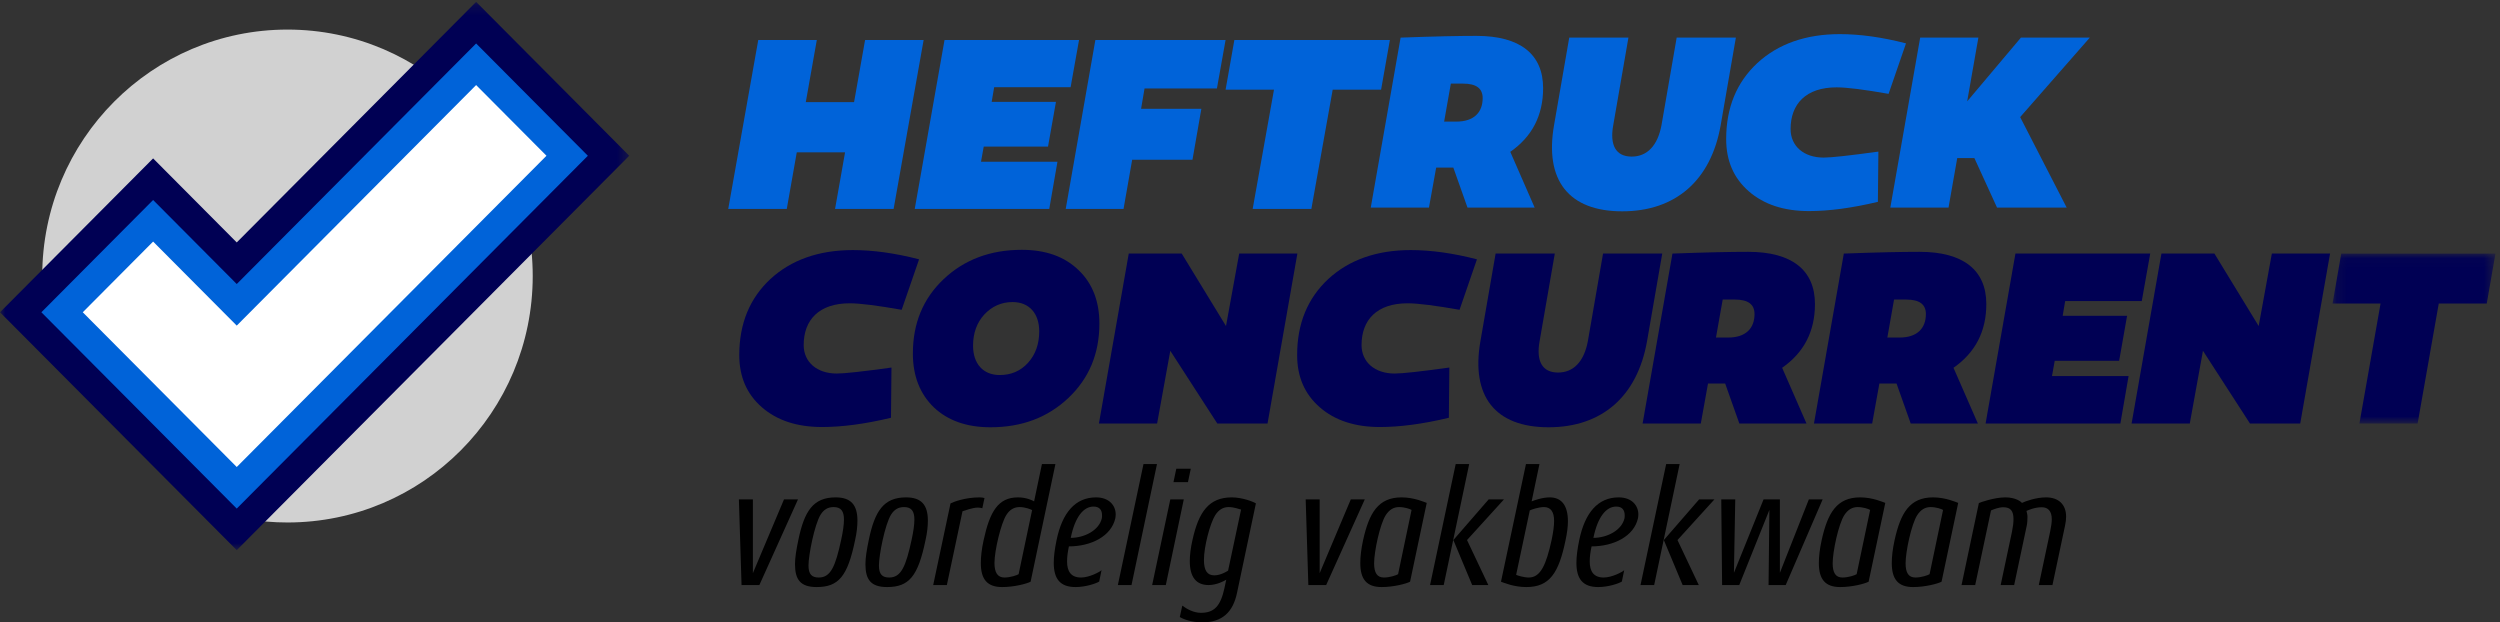
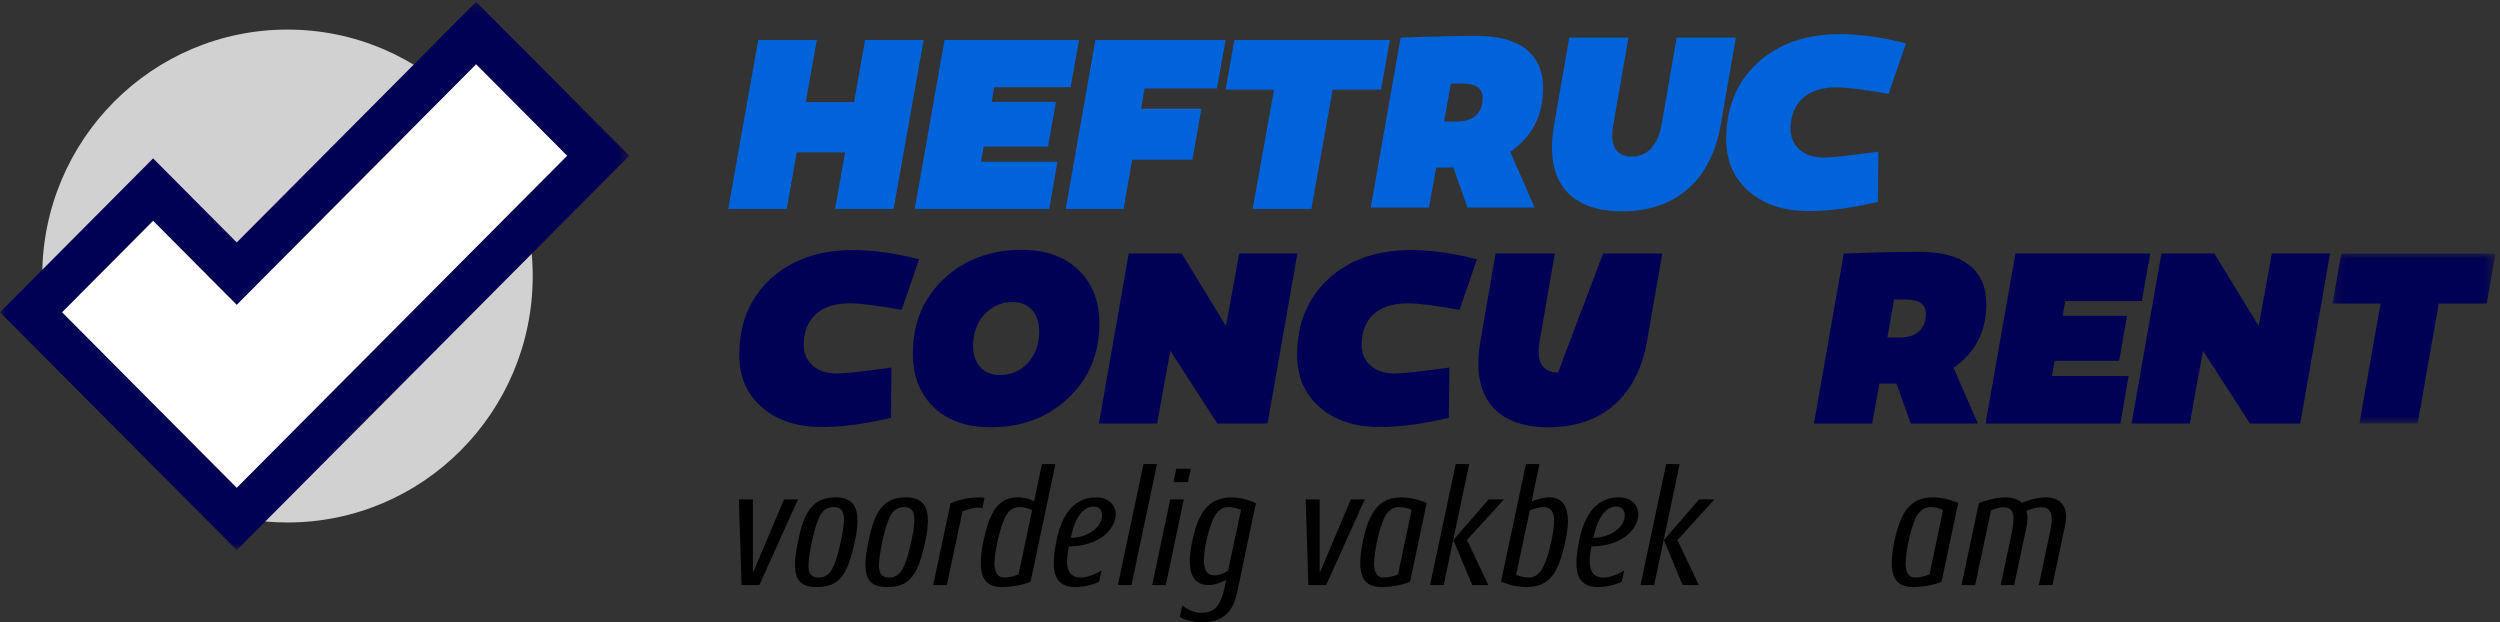
<svg xmlns="http://www.w3.org/2000/svg" xmlns:xlink="http://www.w3.org/1999/xlink" width="237px" height="59px" viewBox="0 0 237 59" version="1.1">
  <rect x="0" y="0" width="237" height="59" fill="#333333" stroke="none" />
  <title>Group 96</title>
  <defs>
    <polygon id="path-1" points="0.139 0.052 15.583 0.052 15.583 16.163 0.139 16.163" />
    <polygon id="path-3" points="0 0.178 59.652 0.178 59.652 52.156 0 52.156" />
  </defs>
  <g id="Heftruckconcurrent-Ontwerp-09-11-2020" stroke="none" stroke-width="1" fill="none" fill-rule="evenodd">
    <g id="1-1-Homepage" transform="translate(-306, -25)">
      <g id="Group-82" transform="translate(306, 25)">
        <polygon id="Fill-1" fill="#0063D9" points="79.164 19.807 80.113 14.438 75.535 14.438 74.587 19.807 69.037 19.807 71.883 3.793 77.433 3.793 76.389 9.681 80.966 9.681 82.01 3.793 87.56 3.793 84.714 19.807" />
        <polygon id="Fill-2" fill="#0063D9" points="100.105 9.657 99.352 13.896 93.258 13.896 92.999 15.333 100.246 15.333 99.47 19.807 86.718 19.807 89.541 3.793 102.293 3.793 101.493 8.268 94.246 8.268 94.011 9.657" />
        <polygon id="Fill-3" fill="#0063D9" points="113.889 10.316 113.046 15.144 107.331 15.144 106.511 19.807 101.03 19.807 103.841 3.793 116.185 3.793 115.365 8.385 108.502 8.385 108.174 10.316" />
        <polygon id="Fill-4" fill="#0063D9" points="124.317 19.807 118.753 19.807 120.774 8.503 116.185 8.503 117.017 3.793 131.76 3.793 130.928 8.503 126.339 8.503" />
        <g id="Group-81">
          <path d="M138.058,11.528 C139.732,11.528 140.557,10.651 140.557,9.3 C140.557,8.376 139.945,7.926 138.695,7.926 L137.54,7.926 L136.903,11.528 L138.058,11.528 Z M137.233,15.887 L136.149,15.887 L135.465,19.678 L129.948,19.678 L132.777,3.567 C135.936,3.448 138.341,3.401 139.968,3.401 C144.094,3.401 146.287,5.13 146.287,8.353 C146.287,10.935 145.249,12.949 143.175,14.394 L145.485,19.678 L139.119,19.678 L137.775,15.887 L137.233,15.887 Z" id="Fill-5" fill="#0063D9" />
          <path d="M163.122,11.859 C162.203,17.095 158.855,20.033 153.786,20.033 C148.717,20.033 146.406,17.095 147.325,11.859 L148.764,3.567 L154.375,3.567 L152.937,11.859 C152.583,13.778 153.196,14.845 154.682,14.845 C156.167,14.845 157.157,13.778 157.511,11.859 L158.949,3.567 L164.561,3.567 L163.122,11.859 Z" id="Fill-7" fill="#0063D9" />
          <path d="M179.038,8.898 C176.751,8.495 175.1,8.281 174.11,8.281 C171.187,8.281 169.748,9.869 169.748,12.238 C169.748,13.85 170.998,14.939 172.884,14.939 C173.615,14.939 175.336,14.75 178.071,14.371 L178.024,19.133 C175.548,19.726 173.379,20.01 171.493,20.01 C169.135,20.01 167.226,19.394 165.787,18.138 C164.349,16.882 163.642,15.247 163.642,13.186 C163.642,10.201 164.632,7.808 166.589,5.983 C168.569,4.159 171.187,3.235 174.417,3.235 C176.303,3.235 178.401,3.519 180.688,4.112 L179.038,8.898 Z" id="Fill-9" fill="#0063D9" />
-           <polygon id="Fill-11" fill="#0063D9" points="184.72 19.678 179.203 19.678 182.033 3.567 187.55 3.567 186.489 9.608 191.582 3.567 198.112 3.567 191.511 11.101 195.92 19.678 189.318 19.678 187.172 14.987 185.546 14.987" />
          <path d="M85.479,29.369 C83.192,28.967 81.541,28.753 80.551,28.753 C77.628,28.753 76.189,30.341 76.189,32.71 C76.189,34.321 77.439,35.411 79.325,35.411 C80.056,35.411 81.777,35.222 84.512,34.843 L84.465,39.605 C81.989,40.197 79.82,40.482 77.934,40.482 C75.576,40.482 73.666,39.866 72.228,38.61 C70.79,37.354 70.083,35.719 70.083,33.658 C70.083,30.672 71.073,28.28 73.03,26.455 C75.011,24.631 77.628,23.707 80.858,23.707 C82.744,23.707 84.842,23.991 87.129,24.584 L85.479,29.369 Z" id="Fill-13" fill="#000054" />
          <path d="M97.457,34.392 C98.164,33.611 98.518,32.615 98.518,31.407 C98.518,29.725 97.575,28.635 95.995,28.635 C94.934,28.635 94.038,29.038 93.307,29.82 C92.6,30.602 92.246,31.573 92.246,32.781 C92.246,34.464 93.189,35.553 94.769,35.553 C95.853,35.553 96.749,35.174 97.457,34.392 M102.243,25.602 C103.563,26.858 104.223,28.564 104.223,30.673 C104.223,33.54 103.233,35.885 101.276,37.733 C99.319,39.581 96.867,40.505 93.896,40.505 C91.633,40.505 89.841,39.866 88.521,38.61 C87.2,37.33 86.54,35.624 86.54,33.516 C86.54,30.649 87.507,28.303 89.464,26.455 C91.421,24.607 93.896,23.683 96.867,23.683 C99.131,23.683 100.923,24.323 102.243,25.602" id="Fill-15" fill="#000054" />
          <polygon id="Fill-17" fill="#000054" points="120.162 40.15 115.4 40.15 110.944 33.255 109.694 40.15 104.177 40.15 107.006 24.038 112.028 24.038 116.225 30.91 117.475 24.038 122.992 24.038" />
          <path d="M138.365,29.369 C136.078,28.967 134.427,28.753 133.437,28.753 C130.513,28.753 129.075,30.341 129.075,32.71 C129.075,34.321 130.325,35.411 132.211,35.411 C132.942,35.411 134.663,35.222 137.398,34.843 L137.351,39.605 C134.875,40.197 132.706,40.482 130.82,40.482 C128.462,40.482 126.552,39.866 125.114,38.61 C123.676,37.354 122.969,35.719 122.969,33.658 C122.969,30.672 123.959,28.28 125.916,26.455 C127.896,24.631 130.513,23.707 133.744,23.707 C135.63,23.707 137.728,23.991 140.015,24.584 L138.365,29.369 Z" id="Fill-19" fill="#000054" />
-           <path d="M156.142,32.331 C155.223,37.567 151.875,40.505 146.806,40.505 C141.737,40.505 139.426,37.567 140.346,32.331 L141.784,24.038 L147.395,24.038 L145.957,32.331 C145.603,34.25 146.217,35.317 147.702,35.317 C149.187,35.317 150.178,34.25 150.531,32.331 L151.969,24.038 L157.581,24.038 L156.142,32.331 Z" id="Fill-21" fill="#000054" />
-           <path d="M163.829,31.999 C165.503,31.999 166.329,31.123 166.329,29.772 C166.329,28.848 165.716,28.398 164.466,28.398 L163.311,28.398 L162.674,31.999 L163.829,31.999 Z M163.004,36.359 L161.92,36.359 L161.236,40.15 L155.719,40.15 L158.548,24.039 C161.707,23.92 164.112,23.873 165.739,23.873 C169.865,23.873 172.058,25.602 172.058,28.824 C172.058,31.407 171.021,33.421 168.946,34.866 L171.256,40.15 L164.89,40.15 L163.546,36.359 L163.004,36.359 Z" id="Fill-23" fill="#000054" />
+           <path d="M156.142,32.331 C155.223,37.567 151.875,40.505 146.806,40.505 C141.737,40.505 139.426,37.567 140.346,32.331 L141.784,24.038 L147.395,24.038 L145.957,32.331 C145.603,34.25 146.217,35.317 147.702,35.317 L151.969,24.038 L157.581,24.038 L156.142,32.331 Z" id="Fill-21" fill="#000054" />
          <path d="M180.075,31.999 C181.749,31.999 182.574,31.123 182.574,29.772 C182.574,28.848 181.961,28.398 180.712,28.398 L179.556,28.398 L178.92,31.999 L180.075,31.999 Z M179.25,36.359 L178.165,36.359 L177.481,40.15 L171.964,40.15 L174.794,24.039 C177.953,23.92 180.358,23.873 181.985,23.873 C186.111,23.873 188.303,25.602 188.303,28.824 C188.303,31.407 187.266,33.421 185.191,34.866 L187.502,40.15 L181.136,40.15 L179.792,36.359 L179.25,36.359 Z" id="Fill-25" fill="#000054" />
          <polygon id="Fill-27" fill="#000054" points="201.649 29.938 200.894 34.203 194.788 34.203 194.529 35.648 201.79 35.648 201.012 40.15 188.233 40.15 191.063 24.038 203.842 24.038 203.04 28.54 195.778 28.54 195.542 29.938" />
          <polygon id="Fill-29" fill="#000054" points="218.06 40.15 213.298 40.15 208.841 33.255 207.592 40.15 202.075 40.15 204.904 24.038 209.926 24.038 214.123 30.91 215.372 24.038 220.89 24.038" />
          <g id="Group-33" transform="translate(220.987, 23.987)">
            <mask id="mask-2" fill="white">
              <use xlink:href="#path-1" />
            </mask>
            <g id="Clip-32" />
            <polygon id="Fill-31" fill="#000054" mask="url(#mask-2)" points="8.203 16.163 2.686 16.163 4.69 4.79 0.139 4.79 0.964 0.052 15.583 0.052 14.757 4.79 10.207 4.79" />
          </g>
          <polygon id="Fill-34" fill="#000000" points="71.988 55.463 70.299 55.463 70.047 47.341 71.373 47.341 71.373 54.336 74.324 47.341 75.65 47.341" />
          <path d="M80.007,49.26 C80.007,48.467 79.739,48.071 79.028,48.071 C78.476,48.071 78.097,48.309 77.797,48.785 C77.213,49.72 76.645,52.639 76.645,53.607 C76.645,54.479 76.992,54.749 77.623,54.749 C78.76,54.749 79.202,53.67 79.739,51.196 C79.912,50.403 80.007,49.752 80.007,49.26 M77.418,55.653 C75.871,55.653 75.366,54.939 75.366,53.48 C75.366,52.877 75.492,52.1 75.682,51.196 C76.25,48.451 77.087,47.151 79.218,47.151 C80.67,47.151 81.285,47.865 81.285,49.356 C81.285,49.879 81.222,50.498 81.065,51.196 C80.354,54.638 79.502,55.653 77.418,55.653" id="Fill-36" fill="#000000" />
          <path d="M86.684,49.26 C86.684,48.467 86.415,48.071 85.705,48.071 C85.153,48.071 84.774,48.309 84.474,48.785 C83.89,49.72 83.322,52.639 83.322,53.607 C83.322,54.479 83.669,54.749 84.3,54.749 C85.437,54.749 85.879,53.67 86.415,51.196 C86.589,50.403 86.684,49.752 86.684,49.26 M84.095,55.653 C82.548,55.653 82.043,54.939 82.043,53.48 C82.043,52.877 82.169,52.1 82.359,51.196 C82.927,48.451 83.764,47.151 85.894,47.151 C87.347,47.151 87.962,47.865 87.962,49.356 C87.962,49.879 87.899,50.498 87.741,51.196 C87.031,54.638 86.179,55.653 84.095,55.653" id="Fill-38" fill="#000000" />
          <path d="M93.124,48.182 C93.029,48.15 92.84,48.118 92.713,48.118 C92.192,48.118 91.466,48.404 91.245,48.467 L89.762,55.463 L88.467,55.463 L90.109,47.722 C90.393,47.579 91.482,47.151 92.887,47.151 C93.029,47.151 93.234,47.182 93.329,47.214 L93.124,48.182 Z" id="Fill-40" fill="#000000" />
          <path d="M96.66,48.071 C96.139,48.071 95.729,48.309 95.413,48.8 C94.892,49.594 94.276,52.211 94.276,53.369 C94.276,54.289 94.576,54.749 95.224,54.749 C95.792,54.749 96.423,54.527 96.565,54.432 L97.844,48.356 C97.702,48.277 97.181,48.071 96.66,48.071 L96.66,48.071 Z M97.702,55.145 C97.339,55.336 96.155,55.653 95.003,55.653 C93.582,55.653 92.982,54.908 92.982,53.385 C92.982,52.782 93.061,52.052 93.25,51.196 C93.835,48.499 94.624,47.151 96.502,47.151 C97.323,47.151 97.907,47.452 98.033,47.532 L98.775,43.994 L100.054,43.994 L97.702,55.145 Z" id="Fill-42" fill="#000000" />
          <path d="M104.473,48.848 C104.473,48.372 104.252,48.023 103.668,48.023 C102.721,48.023 101.916,48.991 101.506,50.989 C102.8,50.989 104.205,50.276 104.457,49.118 C104.473,49.023 104.473,48.943 104.473,48.848 M101.332,51.798 C101.222,52.322 101.158,52.782 101.158,53.226 C101.158,54.178 101.537,54.749 102.484,54.749 C103.258,54.749 104.252,54.225 104.426,54.051 L104.205,55.13 C103.937,55.304 102.942,55.653 101.963,55.653 C100.495,55.653 99.896,54.876 99.896,53.353 C99.896,52.75 99.99,52.036 100.164,51.196 C100.701,48.61 101.932,47.151 103.905,47.151 C105.152,47.151 105.768,47.928 105.768,48.769 C105.768,48.88 105.752,49.007 105.736,49.118 C105.357,50.847 103.416,51.798 101.332,51.798" id="Fill-44" fill="#000000" />
          <polygon id="Fill-46" fill="#000000" points="107.267 55.463 105.973 55.463 108.403 43.994 109.682 43.994" />
          <path d="M112.618,45.707 L111.245,45.707 L111.513,44.438 L112.886,44.438 L112.618,45.707 Z M110.519,55.463 L109.224,55.463 L110.945,47.341 L112.223,47.341 L110.519,55.463 Z" id="Fill-48" fill="#000000" />
          <path d="M116.47,48.071 C115.949,48.071 115.539,48.325 115.207,48.832 C114.718,49.61 114.134,51.799 114.134,53.083 C114.134,54.067 114.434,54.543 115.112,54.543 C115.76,54.543 116.359,54.13 116.422,54.099 L117.654,48.309 C117.496,48.277 117.007,48.071 116.47,48.071 L116.47,48.071 Z M117.275,56.177 C116.896,58.032 115.87,59 113.976,59 C112.918,59 112.113,58.667 111.845,58.492 L112.082,57.414 C112.524,57.747 113.171,58.096 113.85,58.096 C115.128,58.096 115.712,57.43 116.075,55.764 L116.249,54.955 C116.075,55.066 115.349,55.463 114.576,55.463 C113.392,55.463 112.792,54.701 112.792,53.194 C112.792,52.639 112.871,51.957 113.045,51.196 C113.629,48.547 114.591,47.151 116.77,47.151 C117.764,47.151 118.822,47.563 119.059,47.722 L117.275,56.177 Z" id="Fill-50" fill="#000000" />
          <polygon id="Fill-52" fill="#000000" points="125.72 55.463 124.031 55.463 123.778 47.341 125.104 47.341 125.104 54.336 128.056 47.341 129.382 47.341" />
          <path d="M132.633,48.071 C132.112,48.071 131.702,48.325 131.371,48.832 C130.818,49.689 130.266,52.29 130.266,53.401 C130.266,54.305 130.55,54.749 131.197,54.749 C131.765,54.749 132.397,54.527 132.539,54.432 L133.817,48.341 C133.659,48.245 133.154,48.071 132.633,48.071 L132.633,48.071 Z M133.675,55.145 C133.312,55.336 132.128,55.653 130.976,55.653 C129.556,55.653 128.956,54.908 128.956,53.385 C128.956,52.782 129.035,52.052 129.224,51.196 C129.792,48.642 130.644,47.151 132.87,47.151 C134.086,47.151 135.096,47.627 135.254,47.674 L133.675,55.145 Z" id="Fill-54" fill="#000000" />
          <path d="M139.073,51.196 L141.094,55.463 L139.563,55.463 L137.779,51.196 L141.125,47.341 L142.578,47.341 L139.073,51.196 Z M136.864,55.463 L135.569,55.463 L138,43.994 L139.279,43.994 L136.864,55.463 Z" id="Fill-56" fill="#000000" />
          <path d="M147.329,49.387 C147.329,48.499 146.997,48.071 146.366,48.071 C145.861,48.071 145.166,48.309 145.024,48.388 L143.73,54.495 C143.856,54.558 144.456,54.749 144.929,54.749 C146.034,54.749 146.571,53.575 147.092,51.196 C147.25,50.45 147.329,49.847 147.329,49.387 M144.693,55.653 C143.54,55.653 142.578,55.256 142.293,55.146 L144.661,43.994 L145.94,43.994 L145.198,47.531 C145.435,47.436 146.208,47.151 146.918,47.151 C148.039,47.151 148.639,47.928 148.639,49.419 C148.639,49.927 148.56,50.529 148.418,51.196 C147.771,54.352 146.887,55.653 144.693,55.653" id="Fill-58" fill="#000000" />
          <path d="M154.021,48.848 C154.021,48.372 153.8,48.023 153.216,48.023 C152.269,48.023 151.464,48.991 151.054,50.989 C152.348,50.989 153.753,50.276 154.006,49.118 C154.021,49.023 154.021,48.943 154.021,48.848 M150.88,51.798 C150.77,52.322 150.706,52.782 150.706,53.226 C150.706,54.178 151.085,54.749 152.033,54.749 C152.806,54.749 153.8,54.225 153.974,54.051 L153.753,55.13 C153.485,55.304 152.49,55.653 151.512,55.653 C150.044,55.653 149.444,54.876 149.444,53.353 C149.444,52.75 149.539,52.036 149.712,51.196 C150.249,48.61 151.48,47.151 153.453,47.151 C154.7,47.151 155.316,47.928 155.316,48.769 C155.316,48.88 155.3,49.007 155.284,49.118 C154.905,50.847 152.964,51.798 150.88,51.798" id="Fill-60" fill="#000000" />
          <path d="M159.025,51.196 L161.045,55.463 L159.514,55.463 L157.731,51.196 L161.077,47.341 L162.529,47.341 L159.025,51.196 Z M156.815,55.463 L155.521,55.463 L157.952,43.994 L159.23,43.994 L156.815,55.463 Z" id="Fill-62" fill="#000000" />
-           <polygon id="Fill-64" fill="#000000" points="169.285 55.463 167.659 55.463 167.738 48.341 164.881 55.463 163.255 55.463 163.176 47.341 164.502 47.341 164.376 54.305 167.186 47.341 168.733 47.341 168.733 54.305 171.479 47.341 172.789 47.341" />
-           <path d="M176.105,48.071 C175.584,48.071 175.173,48.325 174.842,48.832 C174.289,49.689 173.737,52.29 173.737,53.401 C173.737,54.305 174.021,54.749 174.668,54.749 C175.237,54.749 175.868,54.527 176.01,54.432 L177.289,48.341 C177.131,48.245 176.626,48.071 176.105,48.071 L176.105,48.071 Z M177.146,55.145 C176.783,55.336 175.6,55.653 174.447,55.653 C173.027,55.653 172.427,54.908 172.427,53.385 C172.427,52.782 172.506,52.052 172.695,51.196 C173.263,48.642 174.116,47.151 176.341,47.151 C177.557,47.151 178.567,47.627 178.725,47.674 L177.146,55.145 Z" id="Fill-66" fill="#000000" />
          <path d="M183.018,48.071 C182.497,48.071 182.087,48.325 181.755,48.832 C181.203,49.689 180.65,52.29 180.65,53.401 C180.65,54.305 180.935,54.749 181.582,54.749 C182.15,54.749 182.782,54.527 182.924,54.432 L184.202,48.341 C184.044,48.245 183.539,48.071 183.018,48.071 L183.018,48.071 Z M184.06,55.145 C183.697,55.336 182.513,55.653 181.361,55.653 C179.94,55.653 179.341,54.908 179.341,53.385 C179.341,52.782 179.419,52.052 179.609,51.196 C180.177,48.642 181.029,47.151 183.255,47.151 C184.471,47.151 185.481,47.627 185.638,47.674 L184.06,55.145 Z" id="Fill-68" fill="#000000" />
          <path d="M194.573,55.463 L193.278,55.463 L194.352,50.403 C194.446,49.943 194.509,49.546 194.509,49.229 C194.509,48.483 194.178,48.087 193.562,48.087 C192.836,48.087 192.189,48.404 192.11,48.436 C192.126,48.515 192.205,48.769 192.205,48.991 C192.205,49.276 192.189,49.61 192.126,49.879 L190.942,55.463 L189.663,55.463 L190.737,50.403 C190.832,49.943 190.879,49.546 190.879,49.213 C190.879,48.467 190.626,48.087 189.916,48.087 C189.49,48.087 189.016,48.277 188.748,48.388 L187.248,55.463 L185.954,55.463 L187.596,47.69 C187.722,47.627 189.048,47.151 190.105,47.151 C191.1,47.151 191.589,47.563 191.684,47.674 C192.015,47.516 193.01,47.151 193.973,47.151 C195.141,47.151 195.867,47.817 195.867,48.975 C195.867,49.229 195.836,49.498 195.772,49.8 L194.573,55.463 Z" id="Fill-70" fill="#000000" />
          <path d="M27.253,2.804 C14.412,2.804 4.003,13.264 4.003,26.167 C4.003,28.1 4.238,29.977 4.678,31.773 C7.776,32.73 11.376,35.227 14.475,38.847 C17.147,41.968 18.943,45.335 19.695,48.268 C22.064,49.086 24.607,49.531 27.253,49.531 C40.093,49.531 50.502,39.071 50.502,26.167 C50.502,13.264 40.093,2.804 27.253,2.804" id="Fill-72" fill="#D1D1D1" />
          <g id="Group-76">
            <mask id="mask-4" fill="white">
              <use xlink:href="#path-3" />
            </mask>
            <g id="Clip-75" />
            <path d="M11.769,29.603 L22.443,40.33 L47.883,14.765 L45.137,12.005 L22.443,34.81 L14.515,26.843 L11.769,29.603 Z M22.443,52.156 L-7.69988742e-05,29.603 L14.515,15.016 L22.443,22.983 L45.137,0.178 L59.652,14.765 L22.443,52.156 Z" id="Fill-74" fill="#000054" mask="url(#mask-4)" />
          </g>
          <polygon id="Fill-77" fill="#FFFFFF" points="22.443 46.243 5.885 29.603 14.515 20.93 22.443 28.897 45.137 6.092 53.768 14.765" />
-           <path d="M7.846,29.603 L22.443,44.272 L51.806,14.765 L45.137,8.063 L22.443,30.868 L14.515,22.901 L7.846,29.603 Z M22.443,48.214 L3.923,29.603 L14.515,18.959 L22.443,26.926 L45.137,4.12 L55.729,14.765 L22.443,48.214 Z" id="Fill-79" fill="#0063D9" />
        </g>
      </g>
    </g>
  </g>
</svg>